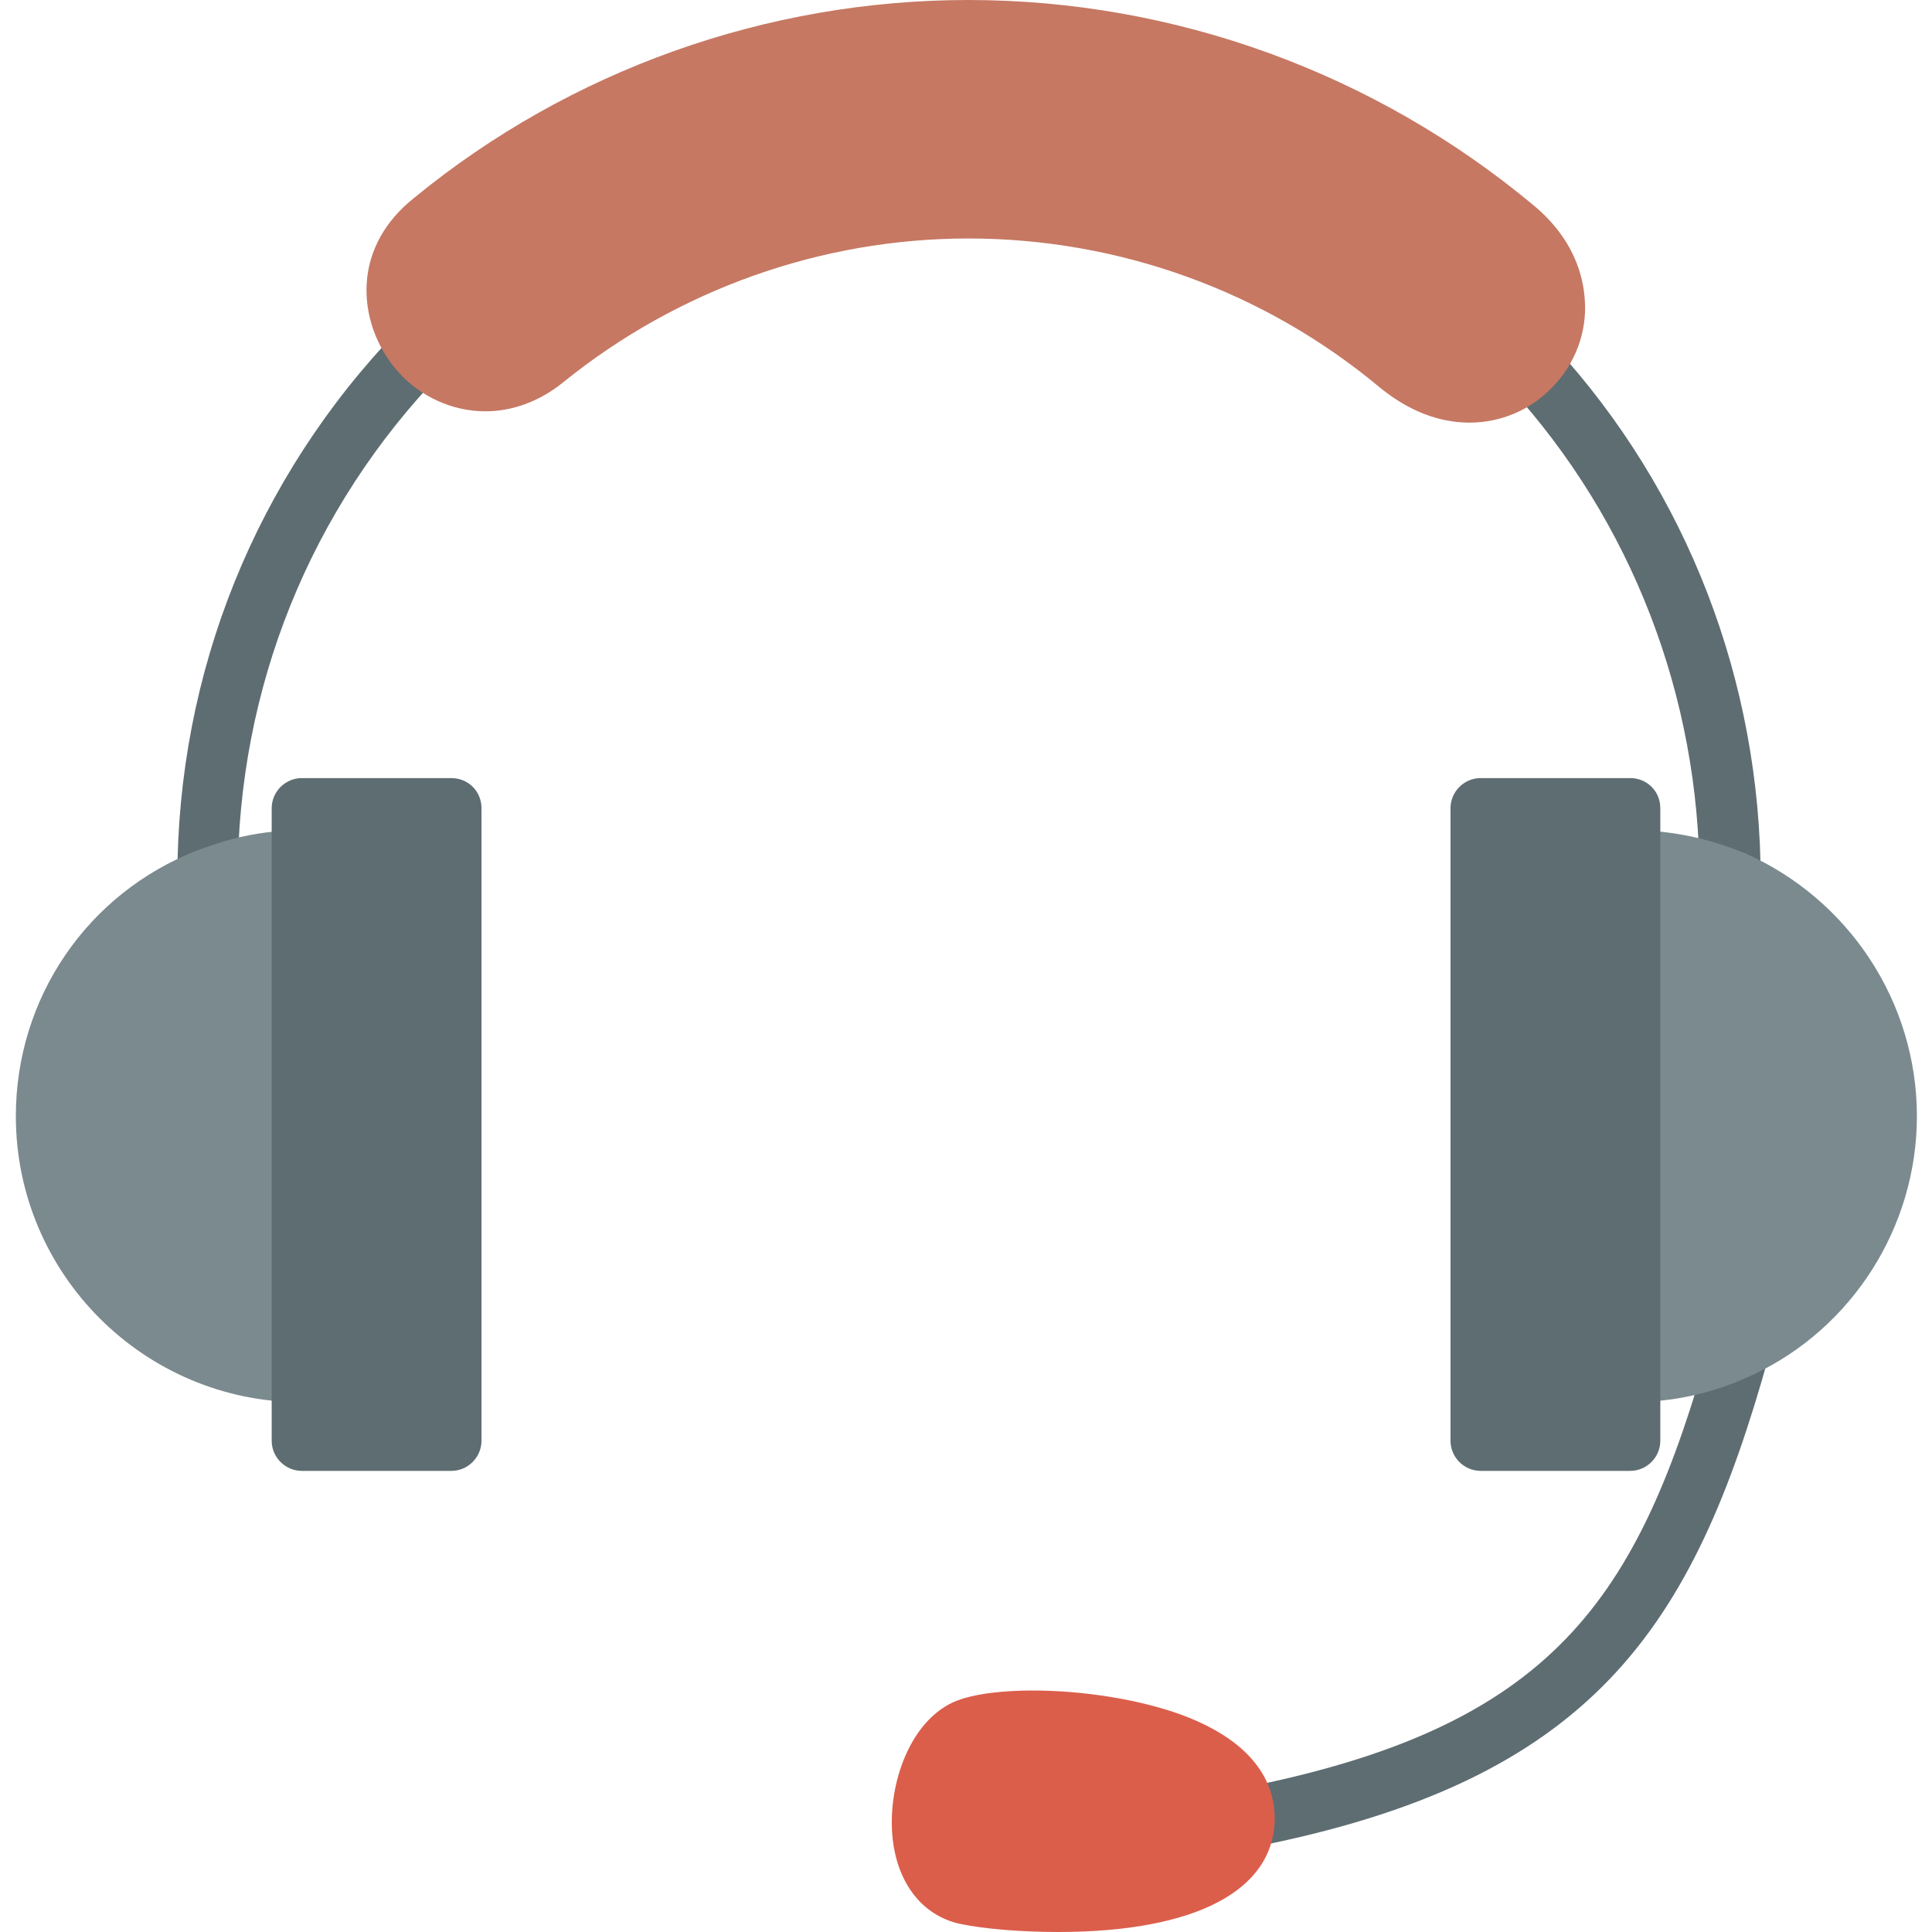
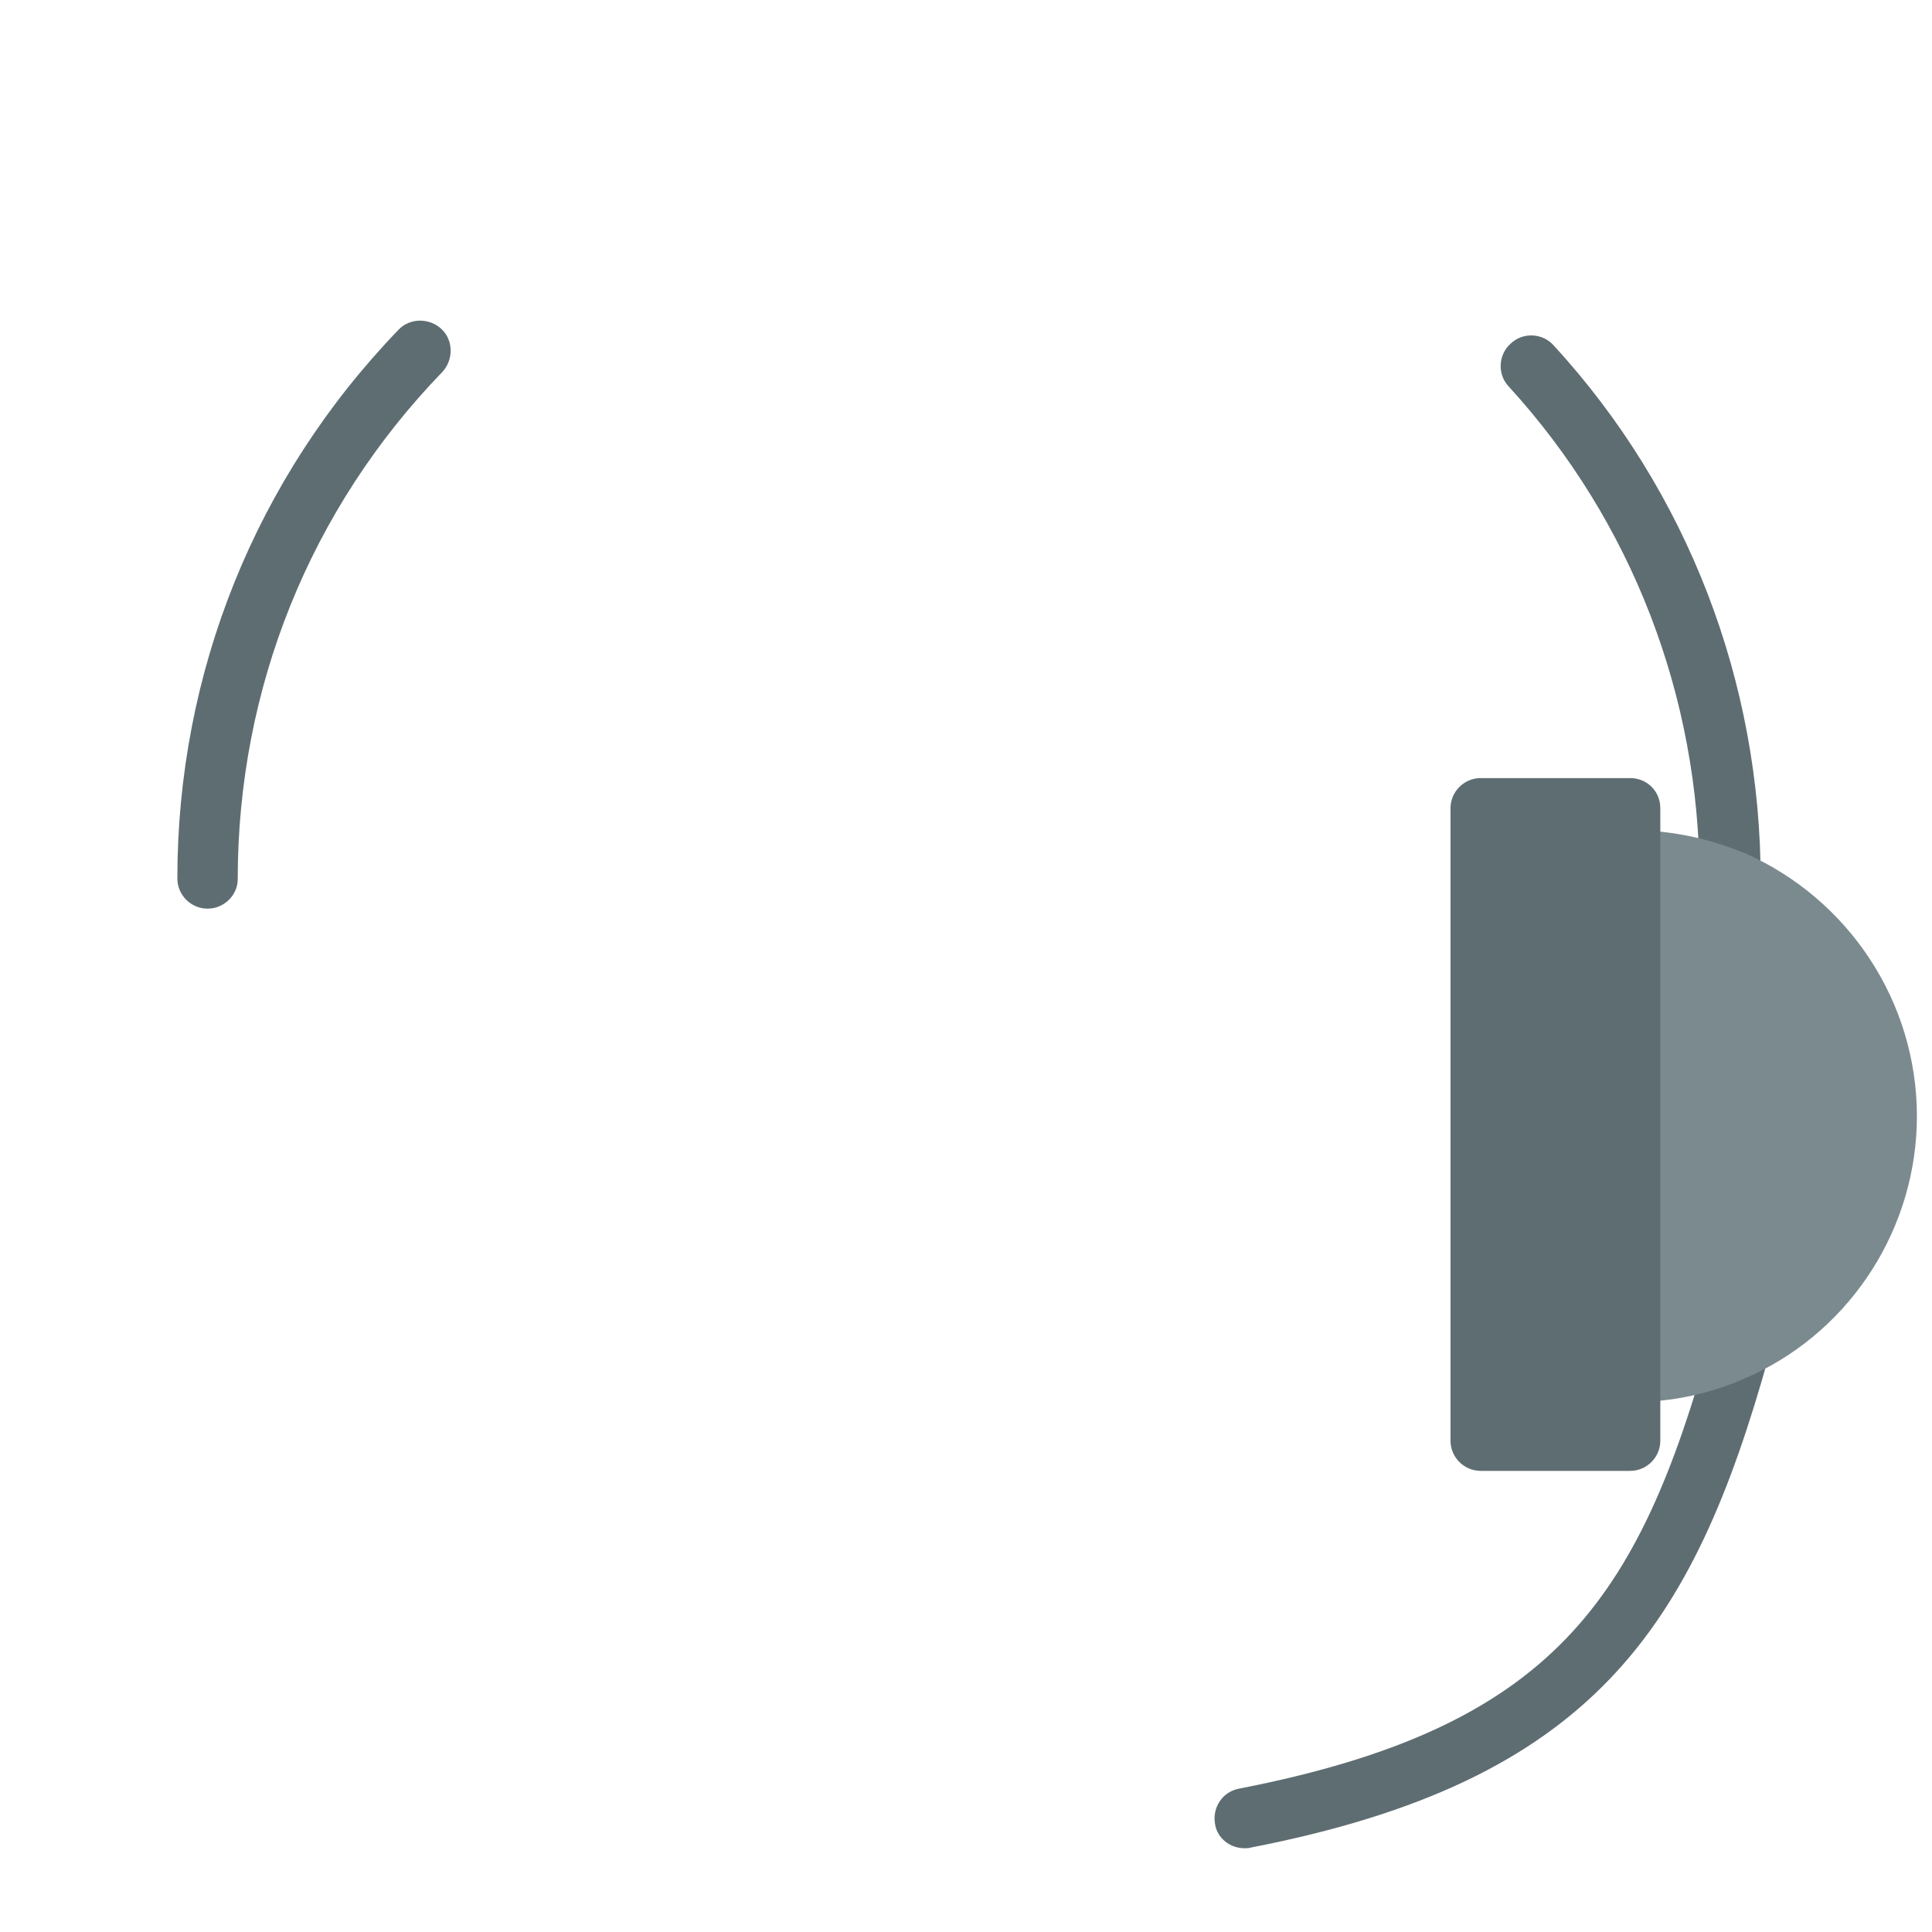
<svg xmlns="http://www.w3.org/2000/svg" version="1.1" id="Layer_1" x="0px" y="0px" viewBox="0 0 256 256" style="enable-background:new 0 0 256 256;" xml:space="preserve">
  <style type="text/css">
	.st0{fill:#DB5E4B;}
	.st1{fill:#70716A;}
	.st2{fill:#F7F7F7;}
	.st3{fill:#73BC7A;}
	.st4{fill:#EAEAEA;}
	.st5{fill:#C44A3D;}
	.st6{fill:#58A35A;}
	.st7{fill:#678099;}
	.st8{fill:#5E5E5E;}
	.st9{fill:#FFD11D;}
	.st10{fill:#C94639;}
	.st11{fill:#D8D8D8;}
	.st12{fill:#5E6D72;}
	.st13{fill:#7B858A;}
	.st14{fill:#FFFFFF;}
	.st15{fill:#BFE6F8;}
	.st16{fill:#464646;}
	.st17{fill:#FFAD76;}
	.st18{fill:#7B8A8F;}
	.st19{fill:#00BDFF;}
	.st20{fill:#00B1FF;}
	.st21{fill:#00CEFF;}
	.st22{fill:#F4F4F4;}
	.st23{fill:#5FA361;}
	.st24{fill:#00B7FF;}
	.st25{fill:#73B77A;}
	.st26{fill:#C17863;}
	.st27{fill:#FF9E6E;}
	.st28{fill:#FFA876;}
	.st29{fill:#65A869;}
	.st30{fill:#F7A46B;}
	.st31{fill:#C94D41;}
	.st32{fill:#C5C7C4;}
	.st33{fill:#EFEFEF;}
	.st34{fill:#C67863;}
	.st35{fill:#E5E5E5;}
	.st36{fill:#CC4D40;}
	.st37{fill:none;stroke:#464646;stroke-width:8;stroke-linecap:round;stroke-linejoin:round;stroke-miterlimit:10;}
	.st38{fill:#E8E8E8;}
	.st39{fill:#F29B5F;}
	.st40{fill:#EA965E;}
	.st41{fill:#E3F8FF;}
	.st42{fill:#FFA669;}
	.st43{fill:#E2E2E2;}
	.st44{fill:#F4A2B8;}
	.st45{fill:#63635D;}
	.st46{fill:#FFC9A4;}
	.st47{fill:#B76A58;}
	.st48{fill:#F9A870;}
	.st49{fill:#00C9FF;}
	.st50{fill:#F9A064;}
	.st51{opacity:0.15;}
	.st52{fill:#FFCC1D;}
	.st53{fill:#5F8B96;}
	.st54{fill:#738084;}
	.st55{fill:#889599;}
	.st56{fill:#EF9C62;}
	.st57{fill:#C0C2BF;}
	.st58{fill:#D65E4B;}
	.st59{fill:#B5D9F4;}
	.st60{fill:#FFDEAE;}
	.st61{fill:#FF9883;}
	.st62{fill:#FFD49C;}
	.st63{fill:#62A065;}
	.st64{fill:#F4B400;}
	.st65{fill:#63A868;}
	.st66{fill:#B48658;}
	.st67{fill:#666661;}
	.st68{fill:#FFB81A;}
	.st69{fill:none;}
	.st70{fill:#FFBA1F;}
	.st71{fill:#777774;}
	.st72{fill:#6E7C7F;}
	.st73{fill:#9B6F48;}
	.st74{fill:#527D84;}
	.st75{fill:#507B82;}
	.st76{fill:#F2A068;}
	.st77{fill:#F9925F;}
	.st78{fill:#EDEDED;}
	.st79{fill:#FFBE92;}
	.st80{fill:#00AAFF;}
	.st81{fill:#00B3D1;}
	.st82{fill:#FFBB10;}
	.st83{opacity:0.75;}
	.st84{fill:#DDDDDD;}
	.st85{fill:#C6C6C6;}
</style>
  <g>
    <g>
      <g>
        <g>
          <g>
            <path class="st12" d="M27.5,120.4c-2.2,0-4-1.8-4-4c0-27.3,10.4-53.1,29.3-72.7c1.5-1.6,4.1-1.6,5.7-0.1       c1.6,1.5,1.6,4.1,0.1,5.7c-17.5,18.1-27.1,41.9-27.1,67.2C31.5,118.6,29.7,120.4,27.5,120.4z" />
          </g>
        </g>
      </g>
    </g>
    <g>
      <g>
        <g>
          <g>
            <path class="st12" d="M229.2,120.7c-2.2,0-4-1.8-4-4c0-24.4-9-47.7-25.3-65.5c-1.5-1.6-1.4-4.2,0.3-5.7       c1.6-1.5,4.2-1.4,5.7,0.3c17.7,19.3,27.4,44.5,27.4,70.9C233.2,118.9,231.4,120.7,229.2,120.7z" />
          </g>
        </g>
      </g>
    </g>
    <g>
      <g>
        <g>
          <g>
            <path class="st12" d="M164.9,244.9c-1.9,0-3.6-1.3-3.9-3.2c-0.4-2.2,1-4.3,3.2-4.7c41.6-8.1,52.9-24.9,62.5-59.5       c0.6-2.1,2.8-3.4,4.9-2.8c2.1,0.6,3.4,2.8,2.8,4.9c-10.1,36.3-23.4,56.4-68.6,65.2C165.5,244.9,165.2,244.9,164.9,244.9z" />
          </g>
        </g>
      </g>
    </g>
    <g>
      <g>
        <g>
          <g>
            <path class="st18" d="M254,147.9c0,14.6-8.5,28.1-21.8,34.3c-5.1,2.4-10.5,3.6-16.2,3.6H216c-2.2,0-4-1.8-4-4V114       c0-2.2,1.8-4,4-4c5.2,0,10.1,1,14.8,2.9c0.1,0,0.2,0.1,0.3,0.1C245,119.1,254,132.8,254,147.9z" />
          </g>
        </g>
      </g>
    </g>
    <g>
      <g>
        <g>
          <g>
            <path class="st12" d="M220,107.1v83.8c0,2.2-1.8,4-4,4h-19.8c-2.2,0-4-1.8-4-4v-83.8c0-2.2,1.8-4,4-4H216       C218.2,103.1,220,104.8,220,107.1z" />
          </g>
        </g>
      </g>
    </g>
    <g>
      <g>
        <g>
          <g>
-             <path class="st34" d="M205.8,51.2c-2.9,3.1-6.9,4.8-11.1,4.8c-4.1,0-8.1-1.6-11.8-4.6c-15.3-12.8-34.6-19.8-54.6-19.8       c-19.5,0-38.5,6.8-53.6,19c-3.2,2.6-6.8,3.9-10.4,3.9c-4.3,0-8.6-1.9-11.6-5.3c-2.9-3.3-4.4-7.6-4.1-11.8       c0.3-4.3,2.5-8.2,6.3-11.2C75.5,9.3,101.6,0,128.3,0c27.4,0,53.9,9.7,74.9,27.2c5.3,4.4,6.6,9.3,6.8,12.6       C210.3,44,208.7,48.2,205.8,51.2z" />
-           </g>
+             </g>
        </g>
      </g>
    </g>
    <g>
      <g>
        <g>
          <g>
-             <path class="st18" d="M44,114v67.8c0,2.2-1.8,4-4,4c-20.9,0-37.9-17-37.9-37.9c0-15.6,9.4-29.5,24-35.2       c1.6-0.6,3.1-1.1,4.6-1.5c3-0.8,6.2-1.2,9.3-1.2C42.2,110,44,111.8,44,114z" />
-           </g>
+             </g>
        </g>
      </g>
    </g>
    <g>
      <g>
        <g>
          <g>
-             <path class="st12" d="M63.8,107.1v83.8c0,2.2-1.8,4-4,4H40c-2.2,0-4-1.8-4-4v-83.8c0-2.2,1.8-4,4-4h19.8       C62,103.1,63.8,104.8,63.8,107.1z" />
-           </g>
+             </g>
        </g>
      </g>
    </g>
    <g>
      <g>
        <g>
          <g>
-             <path class="st0" d="M168.9,240.9c0,9.6-10.5,15.1-28.7,15.1c-4.9,0-9.8-0.4-13.1-1.1c-4.8-1.1-8.1-5.2-8.8-11.1       c-0.8-6.8,2-15.4,7.9-18.2c2.8-1.3,7.4-1.6,10.6-1.6c6.8,0,14.2,1.2,19.7,3.2C166.8,231,168.9,236.8,168.9,240.9z" />
-           </g>
+             </g>
        </g>
      </g>
    </g>
  </g>
</svg>